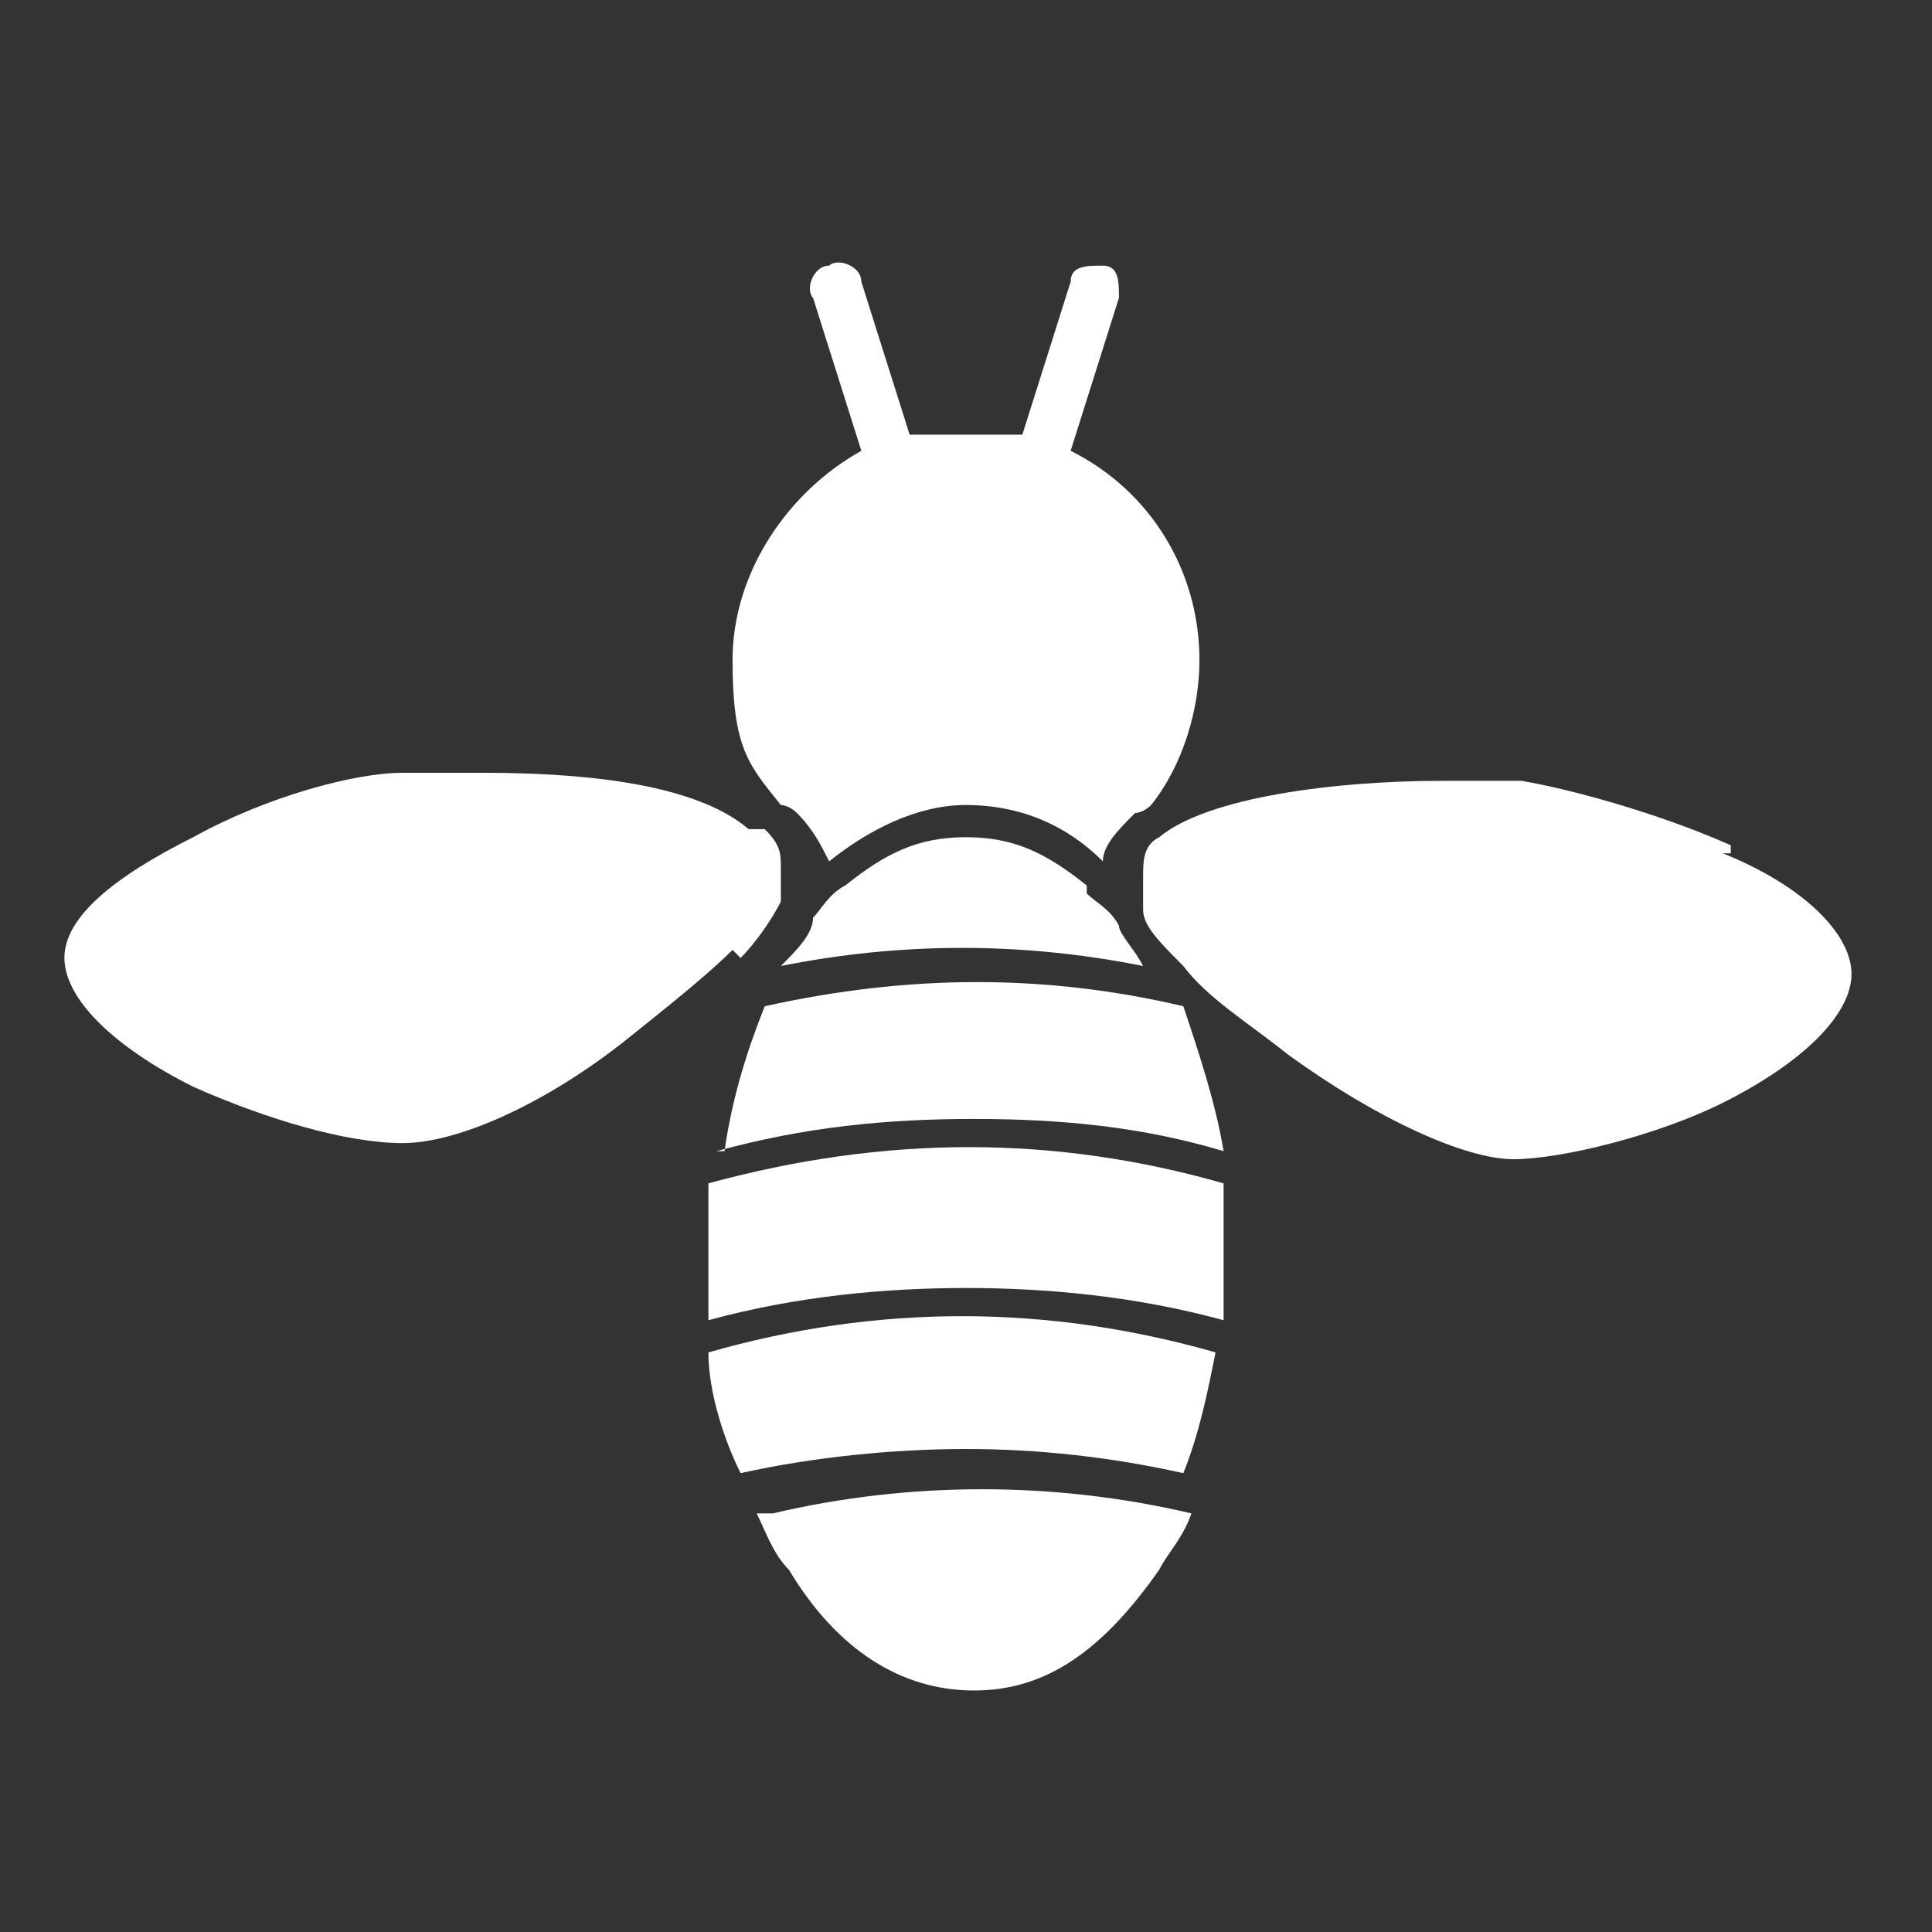
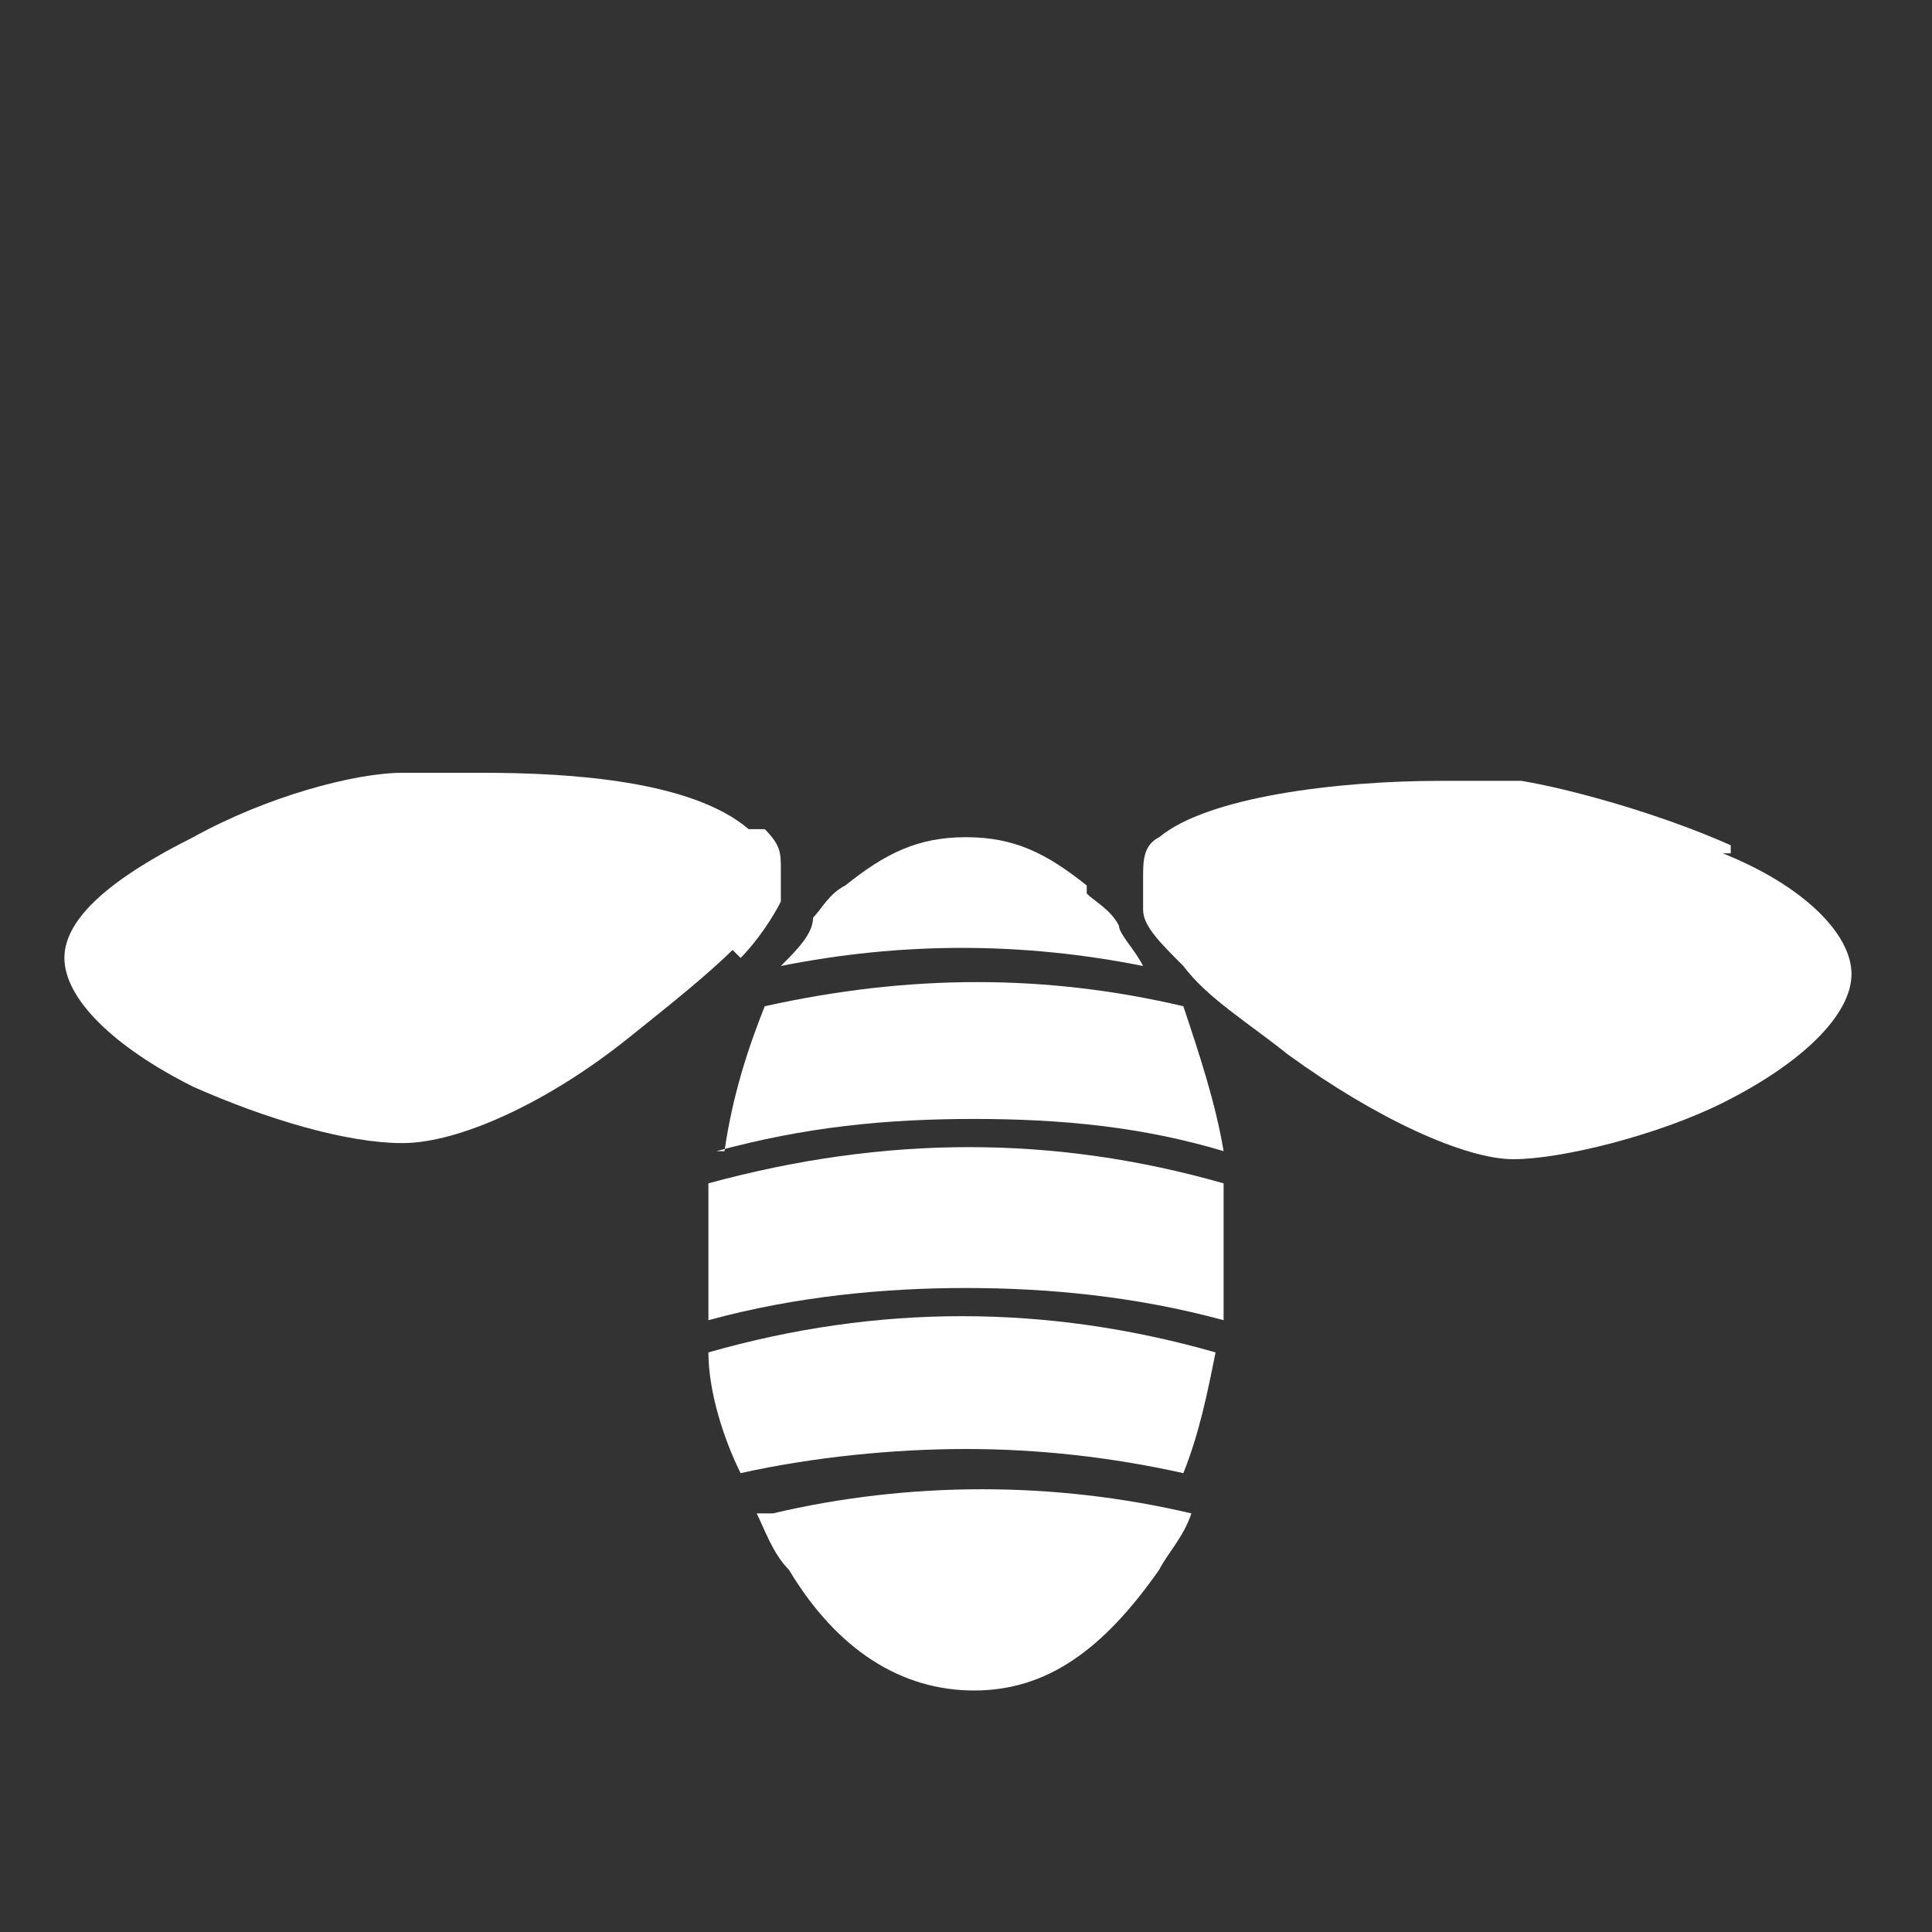
<svg xmlns="http://www.w3.org/2000/svg" id="Layer_1" version="1.1" viewBox="0 0 24 24">
  <rect x="0" y="0" width="24" height="24" fill="#333333" stroke="none" />
  <defs>
    <style>
      .st0 {
        fill: #fff;
      }
    </style>
  </defs>
  <path class="st0" d="M8.8,16.8c0,.5.2,1.1.4,1.5.9-.2,1.9-.3,2.8-.3h0c.9,0,1.8.1,2.7.3.2-.5.3-1,.4-1.5-2.1-.6-4.2-.6-6.3,0h0Z" />
  <path class="st0" d="M8.8,14.8v1.6c1.1-.3,2.2-.4,3.2-.4s2.1.1,3.2.4v-1.7c-2.1-.6-4.2-.6-6.4,0h0Z" />
-   <path class="st0" d="M21.5,10.5c-.9-.4-2-.7-2.6-.8h-1c-1.3,0-2.9.2-3.5.7-.2.1-.2.3-.2.5v.4h0c0,.2.2.4.5.7h0c.3.4.8.7,1.3,1.1,1.1.8,2.2,1.3,2.8,1.3s1.8-.3,2.6-.7c1-.5,1.6-1.1,1.6-1.6s-.6-1.1-1.6-1.5h.1Z" />
+   <path class="st0" d="M21.5,10.5c-.9-.4-2-.7-2.6-.8h-1c-1.3,0-2.9.2-3.5.7-.2.1-.2.3-.2.5v.4c0,.2.2.4.5.7h0c.3.4.8.7,1.3,1.1,1.1.8,2.2,1.3,2.8,1.3s1.8-.3,2.6-.7c1-.5,1.6-1.1,1.6-1.6s-.6-1.1-1.6-1.5h.1Z" />
  <path class="st0" d="M9.4,18.8c.1.2.2.5.4.7.6,1,1.4,1.5,2.3,1.5s1.6-.5,2.3-1.5c.1-.2.3-.4.4-.7-1.7-.4-3.5-.4-5.2,0h-.2Z" />
  <path class="st0" d="M13.5,11c-.5-.4-.9-.6-1.5-.6s-1,.2-1.5.6c-.2.1-.3.3-.4.4,0,.2-.2.4-.4.6,1.5-.3,3-.3,4.5,0-.1-.2-.3-.4-.3-.5-.1-.2-.3-.3-.4-.4h0Z" />
-   <path class="st0" d="M9.9,10.1c.2.2.3.4.4.6h0c.5-.4,1.1-.7,1.7-.7s1.2.2,1.7.7h0c0-.2.2-.4.4-.6,0,0,.1,0,.2-.1.4-.5.6-1.2.6-1.8,0-1.1-.6-2.1-1.6-2.6h0l.6-1.9c0-.2,0-.4-.2-.4s-.4,0-.4.2l-.6,1.9h-1.4l-.6-1.9c0-.2-.3-.3-.4-.2-.2,0-.3.3-.2.4l.6,1.9h0c-.9.5-1.6,1.5-1.6,2.6s.2,1.3.6,1.8c0,0,.1,0,.2.1h0Z" />
  <path class="st0" d="M9.2,11.9h0c.2-.2.4-.5.5-.7h0v-.4c0-.2,0-.3-.2-.5h-.2c-.7-.6-2.2-.7-3.3-.7s-.7,0-1,0c-.6,0-1.7.3-2.6.8-1,.5-1.6,1-1.6,1.5s.6,1.1,1.6,1.6c.9.4,1.9.7,2.6.7s1.8-.5,2.8-1.3c.5-.4,1-.8,1.3-1.1h0Z" />
  <path class="st0" d="M8.9,14.3c1.1-.3,2.1-.4,3.2-.4s2.1.1,3.1.4c-.1-.6-.3-1.2-.5-1.8-1.7-.4-3.4-.4-5.2,0-.2.5-.4,1.1-.5,1.8h0Z" />
</svg>